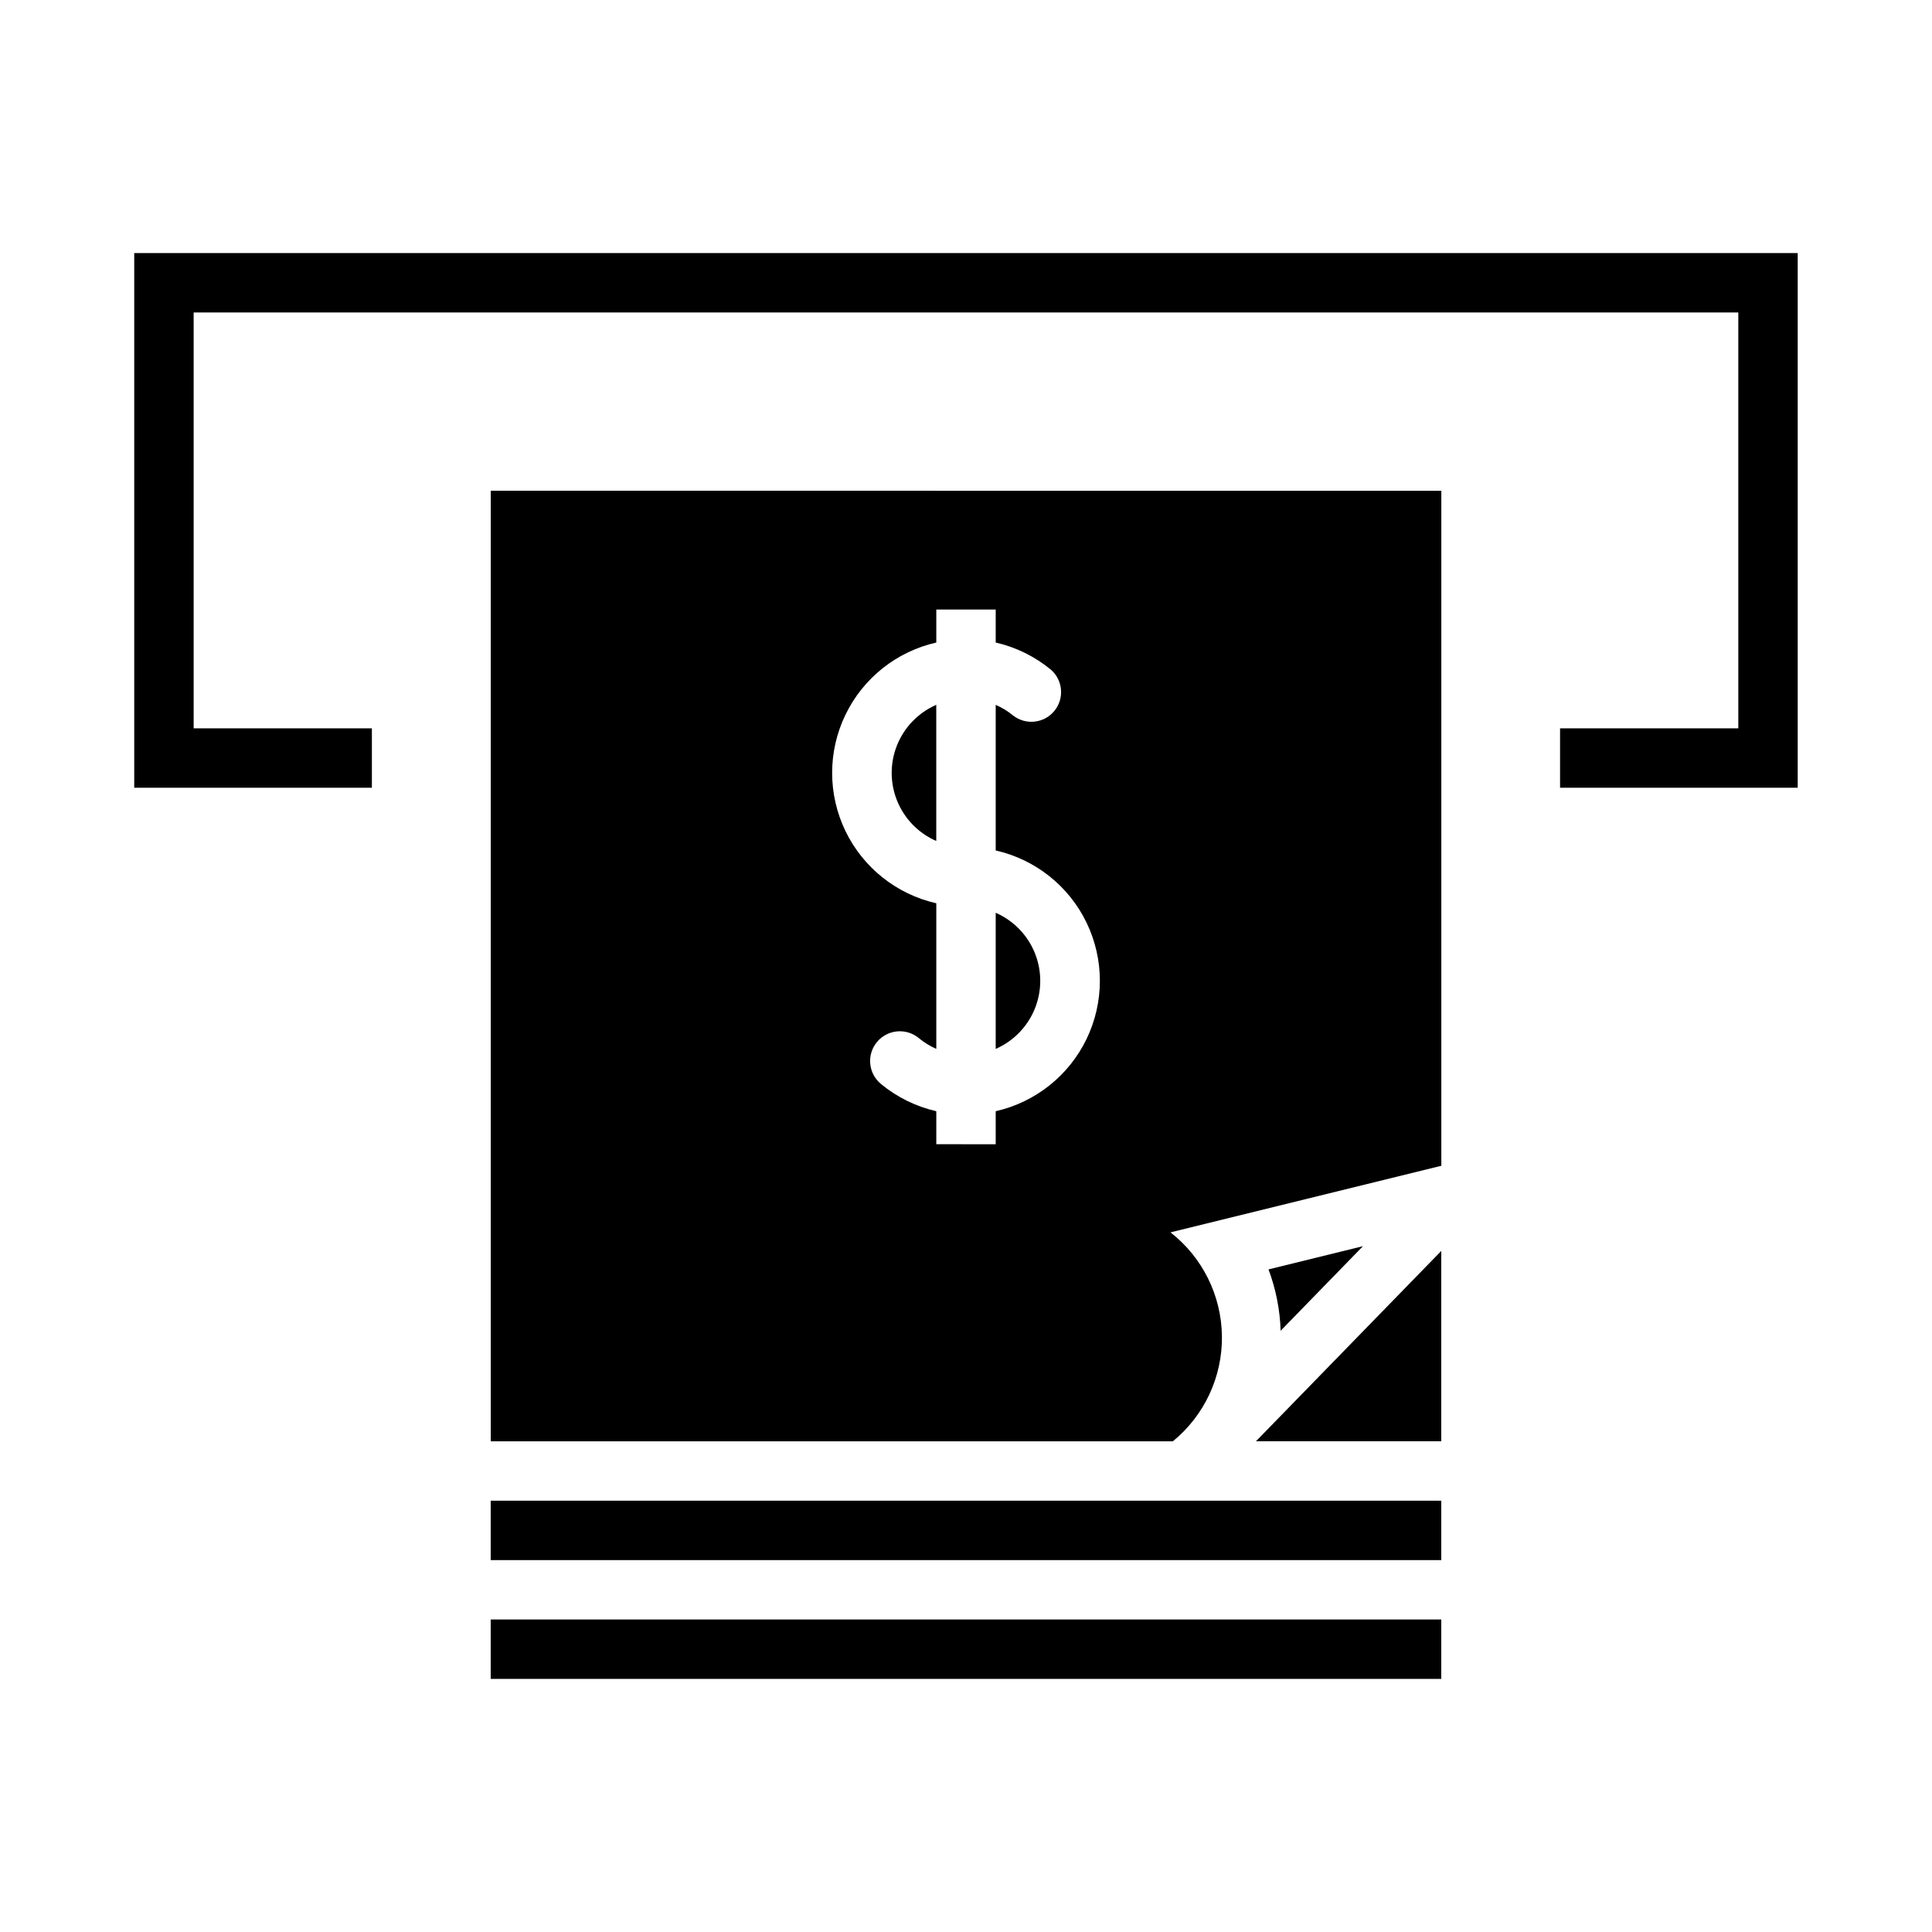
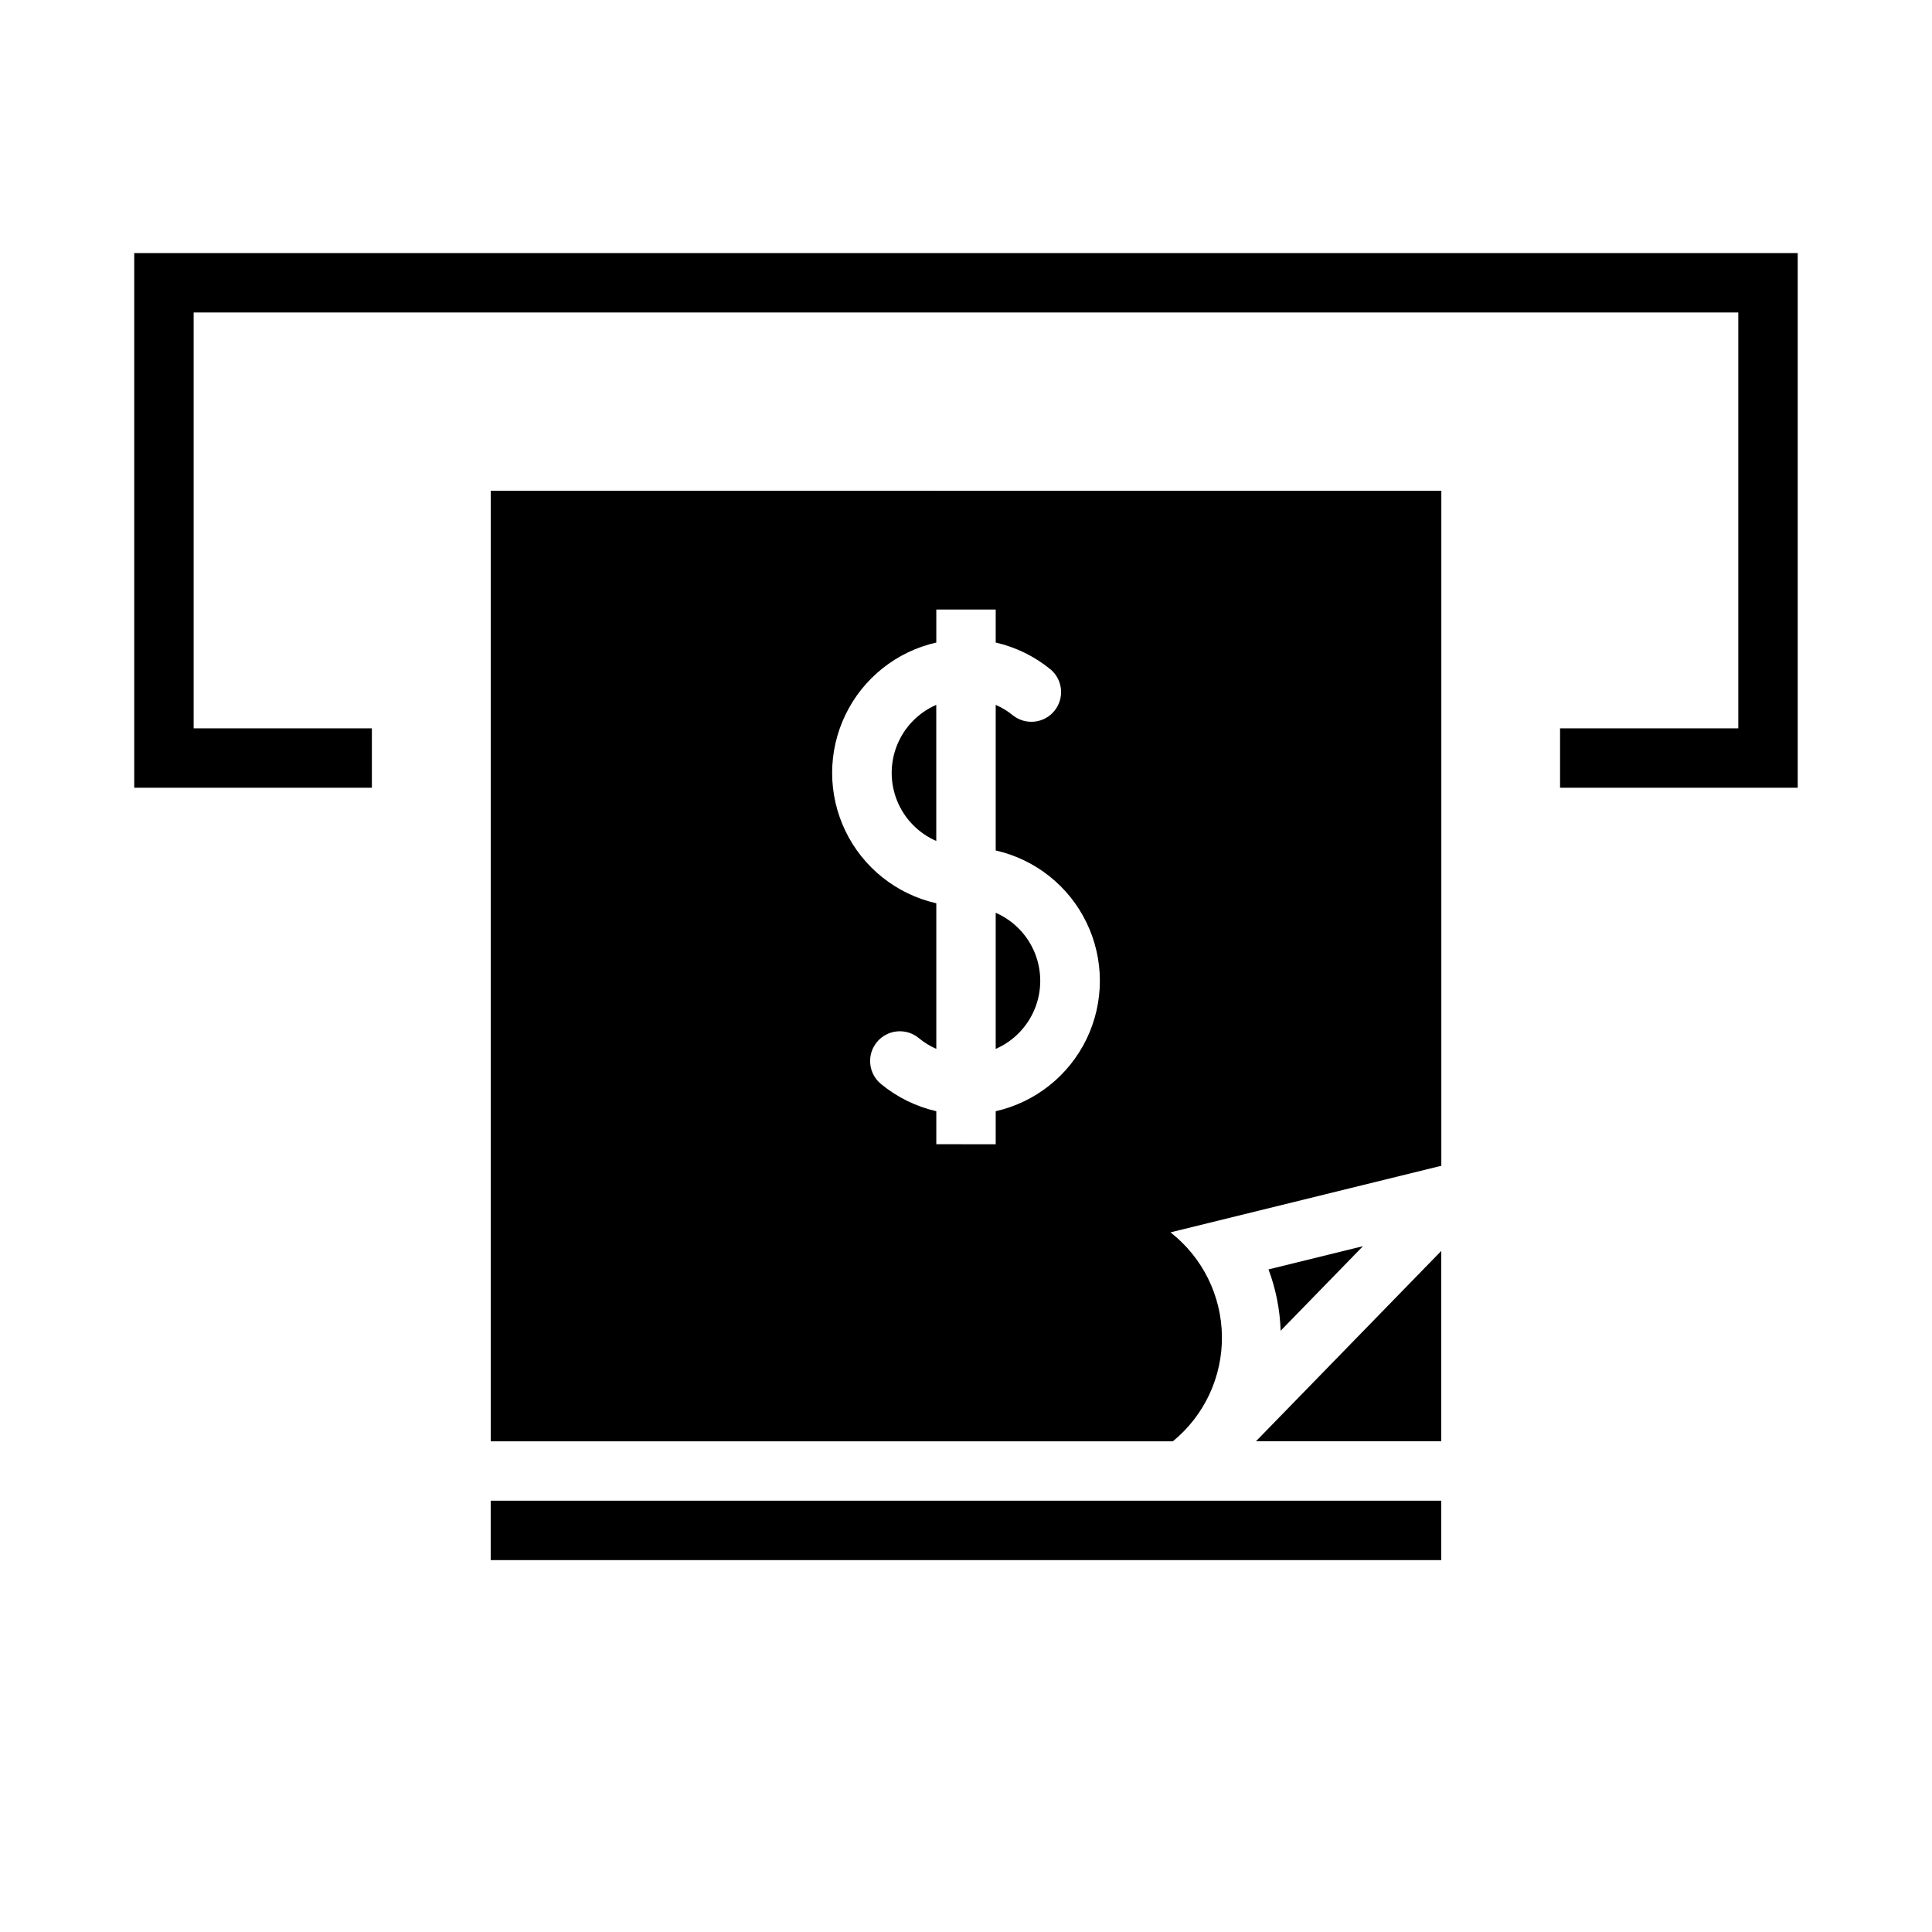
<svg xmlns="http://www.w3.org/2000/svg" fill="#000000" width="800px" height="800px" version="1.1" viewBox="144 144 512 512">
  <g>
    <path d="m274.05 274.05v251.91h180.77c8.344-6.82 13.129-17.062 13.004-27.836-0.121-10.773-5.141-20.906-13.633-27.535l71.777-17.648v-178.88zm118.08 31.488h15.742v8.738c5.383 1.234 10.402 3.711 14.66 7.227 3.188 2.809 3.57 7.641 0.867 10.918-2.703 3.277-7.519 3.816-10.883 1.223-1.406-1.16-2.973-2.121-4.644-2.852v38.59c10.531 2.383 19.398 9.438 24.09 19.16 4.688 9.723 4.688 21.055 0 30.777-4.691 9.727-13.559 16.781-24.09 19.164v8.754l-15.742-0.004v-8.754 0.004c-5.391-1.234-10.414-3.707-14.676-7.227-3.356-2.773-3.828-7.738-1.062-11.094 2.769-3.356 7.734-3.832 11.094-1.062 1.406 1.168 2.969 2.133 4.644 2.867v-38.59c-10.531-2.383-19.398-9.438-24.086-19.16-4.691-9.723-4.691-21.055 0-30.777 4.688-9.723 13.555-16.777 24.086-19.16z" />
    <path d="m604.67 337.02h-47.238v15.746h62.98v-141.7h-440.84v141.7h62.98v-15.746h-47.234v-110.21h409.35z" />
    <path d="m407.87 421.97c4.707-2.055 8.422-5.867 10.355-10.621 1.934-4.754 1.934-10.078 0-14.832-1.934-4.754-5.648-8.566-10.355-10.621z" />
    <path d="m392.12 330.79c-4.707 2.051-8.426 5.863-10.363 10.617-1.934 4.758-1.934 10.082 0 14.84 1.938 4.754 5.656 8.566 10.363 10.621z" />
    <path d="m505.2 474.25-21.816 22.41c-0.18-5.559-1.266-11.047-3.215-16.254z" />
    <path d="m525.95 525.95v-50.441l-49.109 50.441z" />
-     <path d="m525.95 573.18v15.746h-251.91v-15.746z" />
    <path d="m525.95 541.7v15.746h-251.91v-15.746z" />
  </g>
</svg>